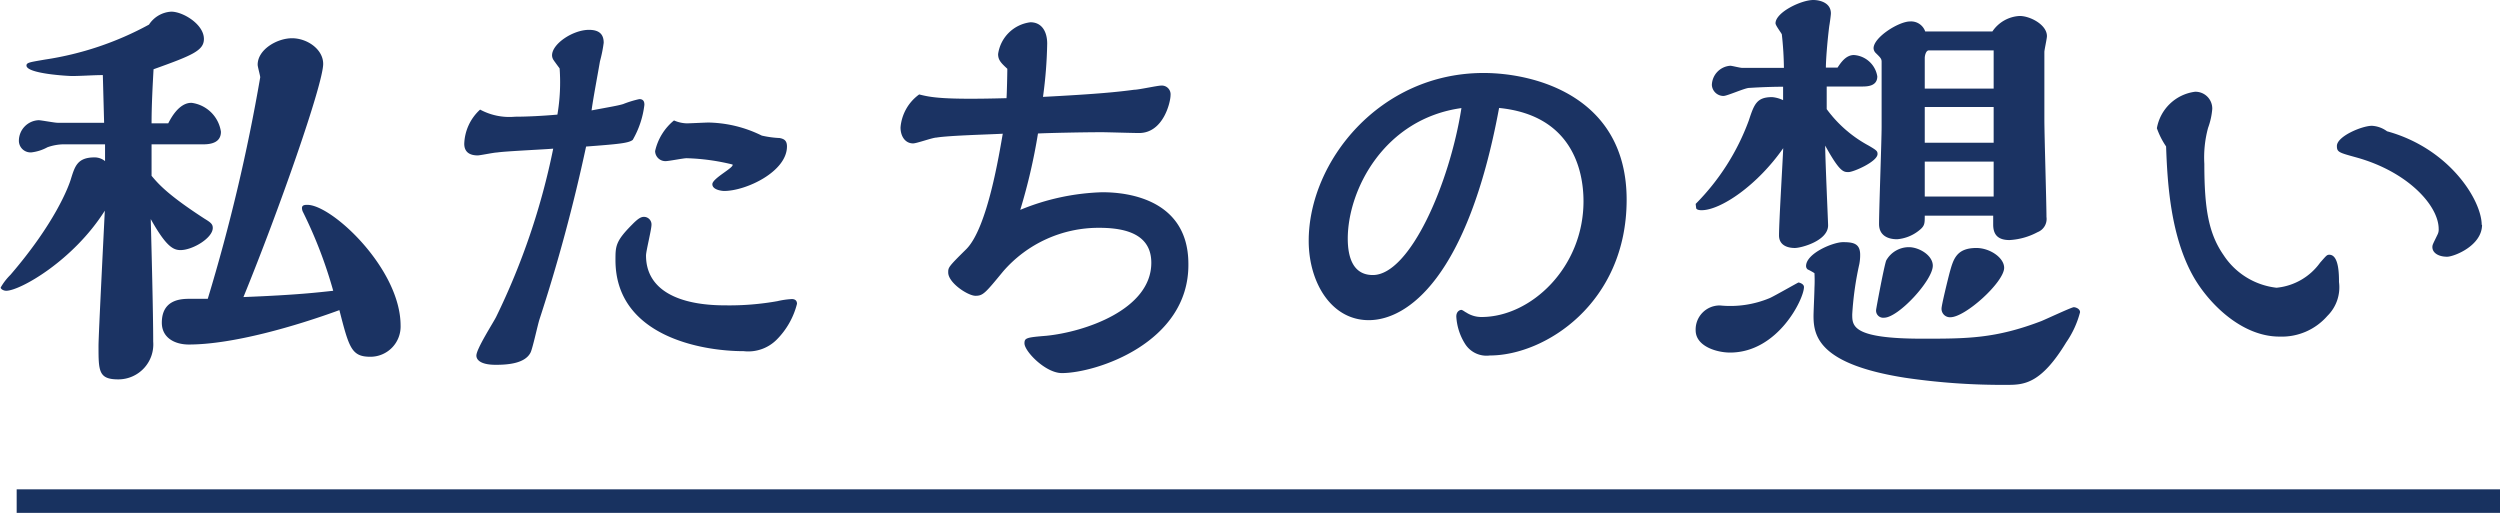
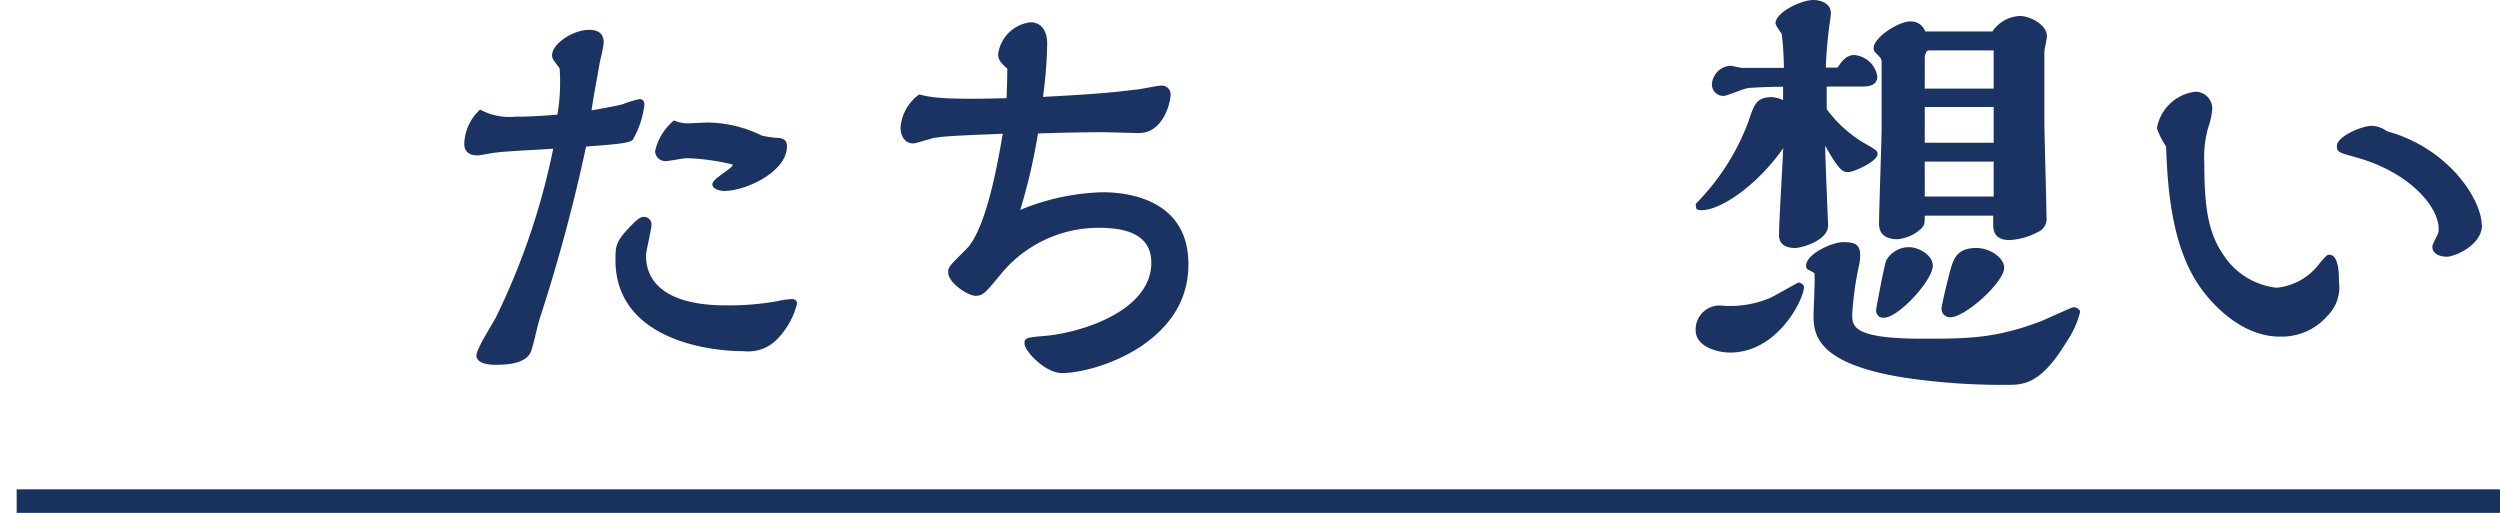
<svg xmlns="http://www.w3.org/2000/svg" viewBox="0 0 214.43 43.99">
  <defs>
    <style>.cls-1{fill:#1b3363;}.cls-2{fill:none;stroke:#183260;stroke-miterlimit:10;stroke-width:2.02px;}</style>
  </defs>
  <g id="レイヤー_2" data-name="レイヤー 2">
    <g id="レイヤー_2-2" data-name="レイヤー 2">
-       <path class="cls-1" d="M14.43,10.58c.87-1.73,1.73-1.76,2-1.76a2.93,2.93,0,0,1,2.52,2.48c0,.9-.79,1.08-1.51,1.08H13v2.7c.58.69,1.37,1.62,4.53,3.67.54.33.72.47.72.8,0,.86-1.72,1.9-2.77,1.9-.65,0-1.26-.36-2.55-2.66.07,2.7.21,8,.21,10.51a3,3,0,0,1-3,3.24c-1.69,0-1.69-.72-1.69-2.88,0-.9.47-10.11.54-11.59-2.7,4.28-7.27,6.87-8.46,6.87-.22,0-.47-.14-.47-.28a5,5,0,0,1,.83-1.08c3.78-4.39,5-7.53,5.22-8.32.32-1,.54-1.76,2-1.76a1.42,1.42,0,0,1,.9.32V12.38H5.36a4.39,4.39,0,0,0-1.29.25,3.76,3.76,0,0,1-1.37.44,1,1,0,0,1-1.08-1,1.77,1.77,0,0,1,1.69-1.76c.22,0,1.37.22,1.62.22l4,0L8.82,6.44c-.79,0-1.84.08-2.66.08-.29,0-3.89-.19-3.89-.9,0-.26.32-.29,1.58-.51a26.93,26.93,0,0,0,8.93-3A2.44,2.44,0,0,1,14.69,1c1,0,2.8,1.08,2.8,2.34,0,1-1,1.41-4.32,2.6C13.1,7.23,13,9,13,10.58Zm3.39,15.05a157.14,157.14,0,0,0,4.5-19c0-.14-.22-.9-.22-1.08,0-1.3,1.66-2.27,2.95-2.27s2.67.94,2.67,2.2c0,1.72-3.78,12.52-6.84,20,4.61-.18,6.41-.4,7.7-.54A38.49,38.49,0,0,0,26,18.21a.79.79,0,0,1-.1-.36c0-.25.21-.28.46-.28,2.13,0,8,5.5,8,10.36a2.59,2.59,0,0,1-2.59,2.67c-1.62,0-1.83-.76-2.66-4-3.74,1.37-9.14,2.95-12.92,2.95-1.19,0-2.31-.57-2.31-1.87,0-2,1.66-2.05,2.38-2.05Z" />
      <path class="cls-1" d="M48,5.87c-.11-.15-.43-.58-.5-.69a.76.76,0,0,1-.15-.43c0-1,1.8-2.19,3.17-2.19,1,0,1.26.5,1.26,1.11a11.78,11.78,0,0,1-.32,1.59c-.18,1.07-.58,3.16-.72,4.21,1.54-.29,2.23-.4,2.7-.54a9,9,0,0,1,1.4-.43c.43,0,.43.35.43.5a7.86,7.86,0,0,1-1,3c-.36.28-1.22.36-4,.57a146.51,146.51,0,0,1-4,14.83c-.14.43-.57,2.41-.75,2.81-.47,1-2.06,1.08-3,1.08-1.37,0-1.66-.47-1.66-.79,0-.58,1.44-2.81,1.69-3.31a60,60,0,0,0,4.9-14.44c-.76.07-4.14.22-4.82.33-.26,0-1.44.25-1.66.25-.54,0-1.15-.18-1.15-1A4.15,4.15,0,0,1,41.18,9.4a5.29,5.29,0,0,0,3,.61c1.11,0,2.52-.08,3.63-.18A16.58,16.58,0,0,0,48,5.87ZM68.36,26.06a6.67,6.67,0,0,1-1.73,3.06,3.44,3.44,0,0,1-2.84,1c-3.78,0-11-1.37-11-7.81,0-1.19,0-1.62,1.44-3.06.5-.51.75-.65,1-.65a.65.65,0,0,1,.65.68c0,.4-.47,2.27-.47,2.63,0,3,2.84,4.28,6.77,4.28a23.43,23.43,0,0,0,4.5-.36,7.12,7.12,0,0,1,1.26-.18C68.18,25.66,68.36,25.77,68.36,26.06ZM58.89,13.57c-.28,0-1.51.25-1.8.25a.88.88,0,0,1-.9-.86,4.73,4.73,0,0,1,1.62-2.63,2.92,2.92,0,0,0,1.08.25c.29,0,1.62-.07,1.88-.07a10.7,10.7,0,0,1,4.57,1.12,8.61,8.61,0,0,0,1.54.21c.33.07.62.18.62.72,0,2.16-3.5,3.82-5.4,3.82-.11,0-1-.07-1-.58s1.91-1.44,1.73-1.69A18.5,18.5,0,0,0,58.89,13.57Z" />
      <path class="cls-1" d="M86.4,5.9c-.54-.5-.79-.75-.79-1.26a3.19,3.19,0,0,1,2.77-2.73c1,0,1.44.83,1.44,1.83a37.75,37.75,0,0,1-.36,4.57c4.82-.25,6.44-.43,7.81-.61.4,0,2-.36,2.34-.36a.75.75,0,0,1,.79.83c0,.58-.61,3.24-2.7,3.24-.5,0-2.73-.07-3.17-.07-1.76,0-4.75.07-5.5.11A49.64,49.64,0,0,1,87.51,18a19.92,19.92,0,0,1,7-1.51c1,0,7.42,0,7.42,6.15C102,29.41,94,32,91.08,32c-1.41,0-3.21-1.87-3.21-2.55,0-.47.18-.51,1.88-.65,3.24-.32,9-2.23,9-6.26,0-2.34-2-3-4.46-3a10.83,10.83,0,0,0-8.25,3.74c-1.54,1.87-1.72,2.09-2.37,2.09s-2.34-1.11-2.34-2c0-.43,0-.47,1.55-2,1.83-1.83,2.84-8.28,3.13-9.9-1.33.07-4.57.15-5.69.33-.32,0-1.69.5-2,.5-.68,0-1.08-.61-1.08-1.37A3.88,3.88,0,0,1,78.84,8.1c1,.25,2,.47,7.49.32C86.36,8.13,86.4,6.3,86.4,5.9Z" />
-       <path class="cls-1" d="M117.4,27.46c-3.24,0-5.15-3.27-5.15-6.8,0-6.8,6.08-14.4,15-14.4,4.39,0,12.27,2,12.27,10.87s-7,13.36-11.73,13.36a2.17,2.17,0,0,1-2.13-1,4.9,4.9,0,0,1-.75-2.34c0-.46.32-.57.43-.57s.36.21.4.21a2.39,2.39,0,0,0,1.33.4c4.25,0,8.75-4.25,8.75-9.93,0-2.67-1-7.38-7.24-8C125.89,23.79,120.74,27.46,117.4,27.46Zm-1.8-7c0,1.62.46,3.13,2.15,3.13,3.17,0,6.59-7.84,7.6-14.32C118.73,10.19,115.6,16.27,115.6,20.48Z" />
      <path class="cls-1" d="M145.44,17.49A19.84,19.84,0,0,0,150,10.33c.46-1.4.68-2,2-2a2.74,2.74,0,0,1,.94.26l0-1.15c-1.47,0-2.84.1-2.91.1-.36,0-1.88.69-2.2.69a1,1,0,0,1-1-.94,1.7,1.7,0,0,1,1.58-1.65c.14,0,.83.18,1,.18h3.6a28.46,28.46,0,0,0-.18-2.88c-.07-.15-.54-.76-.54-.94,0-.94,2.2-2,3.24-2,.54,0,1.51.22,1.51,1.15,0,.15-.11.94-.14,1.08-.18,1.44-.29,2.95-.29,3.57h1c.29-.44.72-1.08,1.41-1.08a2.18,2.18,0,0,1,2,1.83c0,.87-.9.87-1.34.87h-3V9.36a10.79,10.79,0,0,0,3.6,3.13c.68.4.76.47.76.72,0,.65-2.06,1.55-2.49,1.55s-.75,0-2-2.27c0,1.08.25,6.59.25,6.84,0,1.33-2.31,1.94-2.85,1.94-.71,0-1.36-.28-1.36-1.08,0-1.18.32-6.4.36-7.48-2.23,3.2-5.37,5.32-7,5.32-.07,0-.47,0-.47-.21Zm2.95,12.75c-1.15,0-2.95-.54-2.95-1.91a2.06,2.06,0,0,1,2.09-2.13,8.78,8.78,0,0,0,4.28-.64c.4-.18,2.41-1.33,2.45-1.33s.47.1.47.39C154.73,25.63,152.5,30.24,148.39,30.24Zm28.83-.87c-2.12,3.49-3.56,3.64-5,3.64a57.21,57.21,0,0,1-8.82-.61c-7.38-1.16-7.85-3.57-7.85-5.3,0-.36.08-2.05.08-2.41a12.14,12.14,0,0,0,0-1.26,4.71,4.71,0,0,0-.58-.32.37.37,0,0,1-.14-.29c0-1.08,2.3-2.05,3.17-2.05s1.47.11,1.47,1.08a4.15,4.15,0,0,1-.07.79,27,27,0,0,0-.61,4.32c0,1,0,2.09,6,2.09,3.85,0,6.27,0,10.22-1.51.44-.18,2.6-1.19,2.78-1.19s.54.14.54.43A8.1,8.1,0,0,1,177.22,29.37ZM165.09,18.5c0,.72,0,.9-.57,1.33a3.44,3.44,0,0,1-1.8.69c-.9,0-1.55-.4-1.55-1.3,0-1.29.22-7.16.22-8.35V5.29c0-.25-.11-.36-.51-.75a.62.62,0,0,1-.18-.4c0-.94,2.16-2.3,3.13-2.3a1.28,1.28,0,0,1,1.3.86h5.76a3,3,0,0,1,2.34-1.33c.9,0,2.34.75,2.34,1.73,0,.21-.22,1.18-.22,1.36l0,5.8c0,1.33.18,7.13.18,8.35a1.21,1.21,0,0,1-.76,1.3,5.75,5.75,0,0,1-2.41.68c-1,0-1.4-.47-1.4-1.33V18.5Zm-1.36,2.7c.86,0,2.05.69,2.05,1.59,0,1.25-2.95,4.46-4.18,4.46a.61.61,0,0,1-.68-.69c0-.07.65-3.59.86-4.21A2.23,2.23,0,0,1,163.73,21.2ZM171,4.32h-5.55c-.28,0-.36.5-.36.65V7.6H171Zm0,4.86h-5.91v3.06H171Zm0,4.68h-5.91v3H171Zm-3.71,13.35a.72.72,0,0,1-.76-.75c0-.29.54-2.49.69-3.06.32-1.15.57-2.13,2.3-2.13,1.15,0,2.38.83,2.38,1.7C171.9,24.19,168.58,27.21,167.29,27.21Z" />
      <path class="cls-1" d="M185,11a3.82,3.82,0,0,1,3.27-3.13,1.44,1.44,0,0,1,1.48,1.48,6.15,6.15,0,0,1-.36,1.62,9.75,9.75,0,0,0-.32,3.09c0,3.93.39,6,1.65,7.82a6.27,6.27,0,0,0,4.54,2.8A5.21,5.21,0,0,0,199,22.53c.54-.61.58-.68.79-.68.83,0,.83,1.73.83,2.34a3.44,3.44,0,0,1-1,2.91,5.18,5.18,0,0,1-4.11,1.77c-3.2,0-6-2.77-7.34-5.08-2-3.49-2.27-8.1-2.38-11.23A6.71,6.71,0,0,1,185,11Zm27.89,8.28c0,1.8-2.41,2.74-3,2.74-.72,0-1.26-.32-1.26-.83,0-.21.07-.29.46-1.11a.92.92,0,0,0,.08-.44c0-2-2.63-4.89-7-6.12-1.55-.43-1.73-.46-1.73-1,0-.83,2.16-1.73,3-1.73a2.4,2.4,0,0,1,1.3.47C210.13,12.74,212.86,17.21,212.86,19.29Z" />
      <line class="cls-2" x1="1.43" y1="42.98" x2="214.43" y2="42.98" />
    </g>
  </g>
</svg>